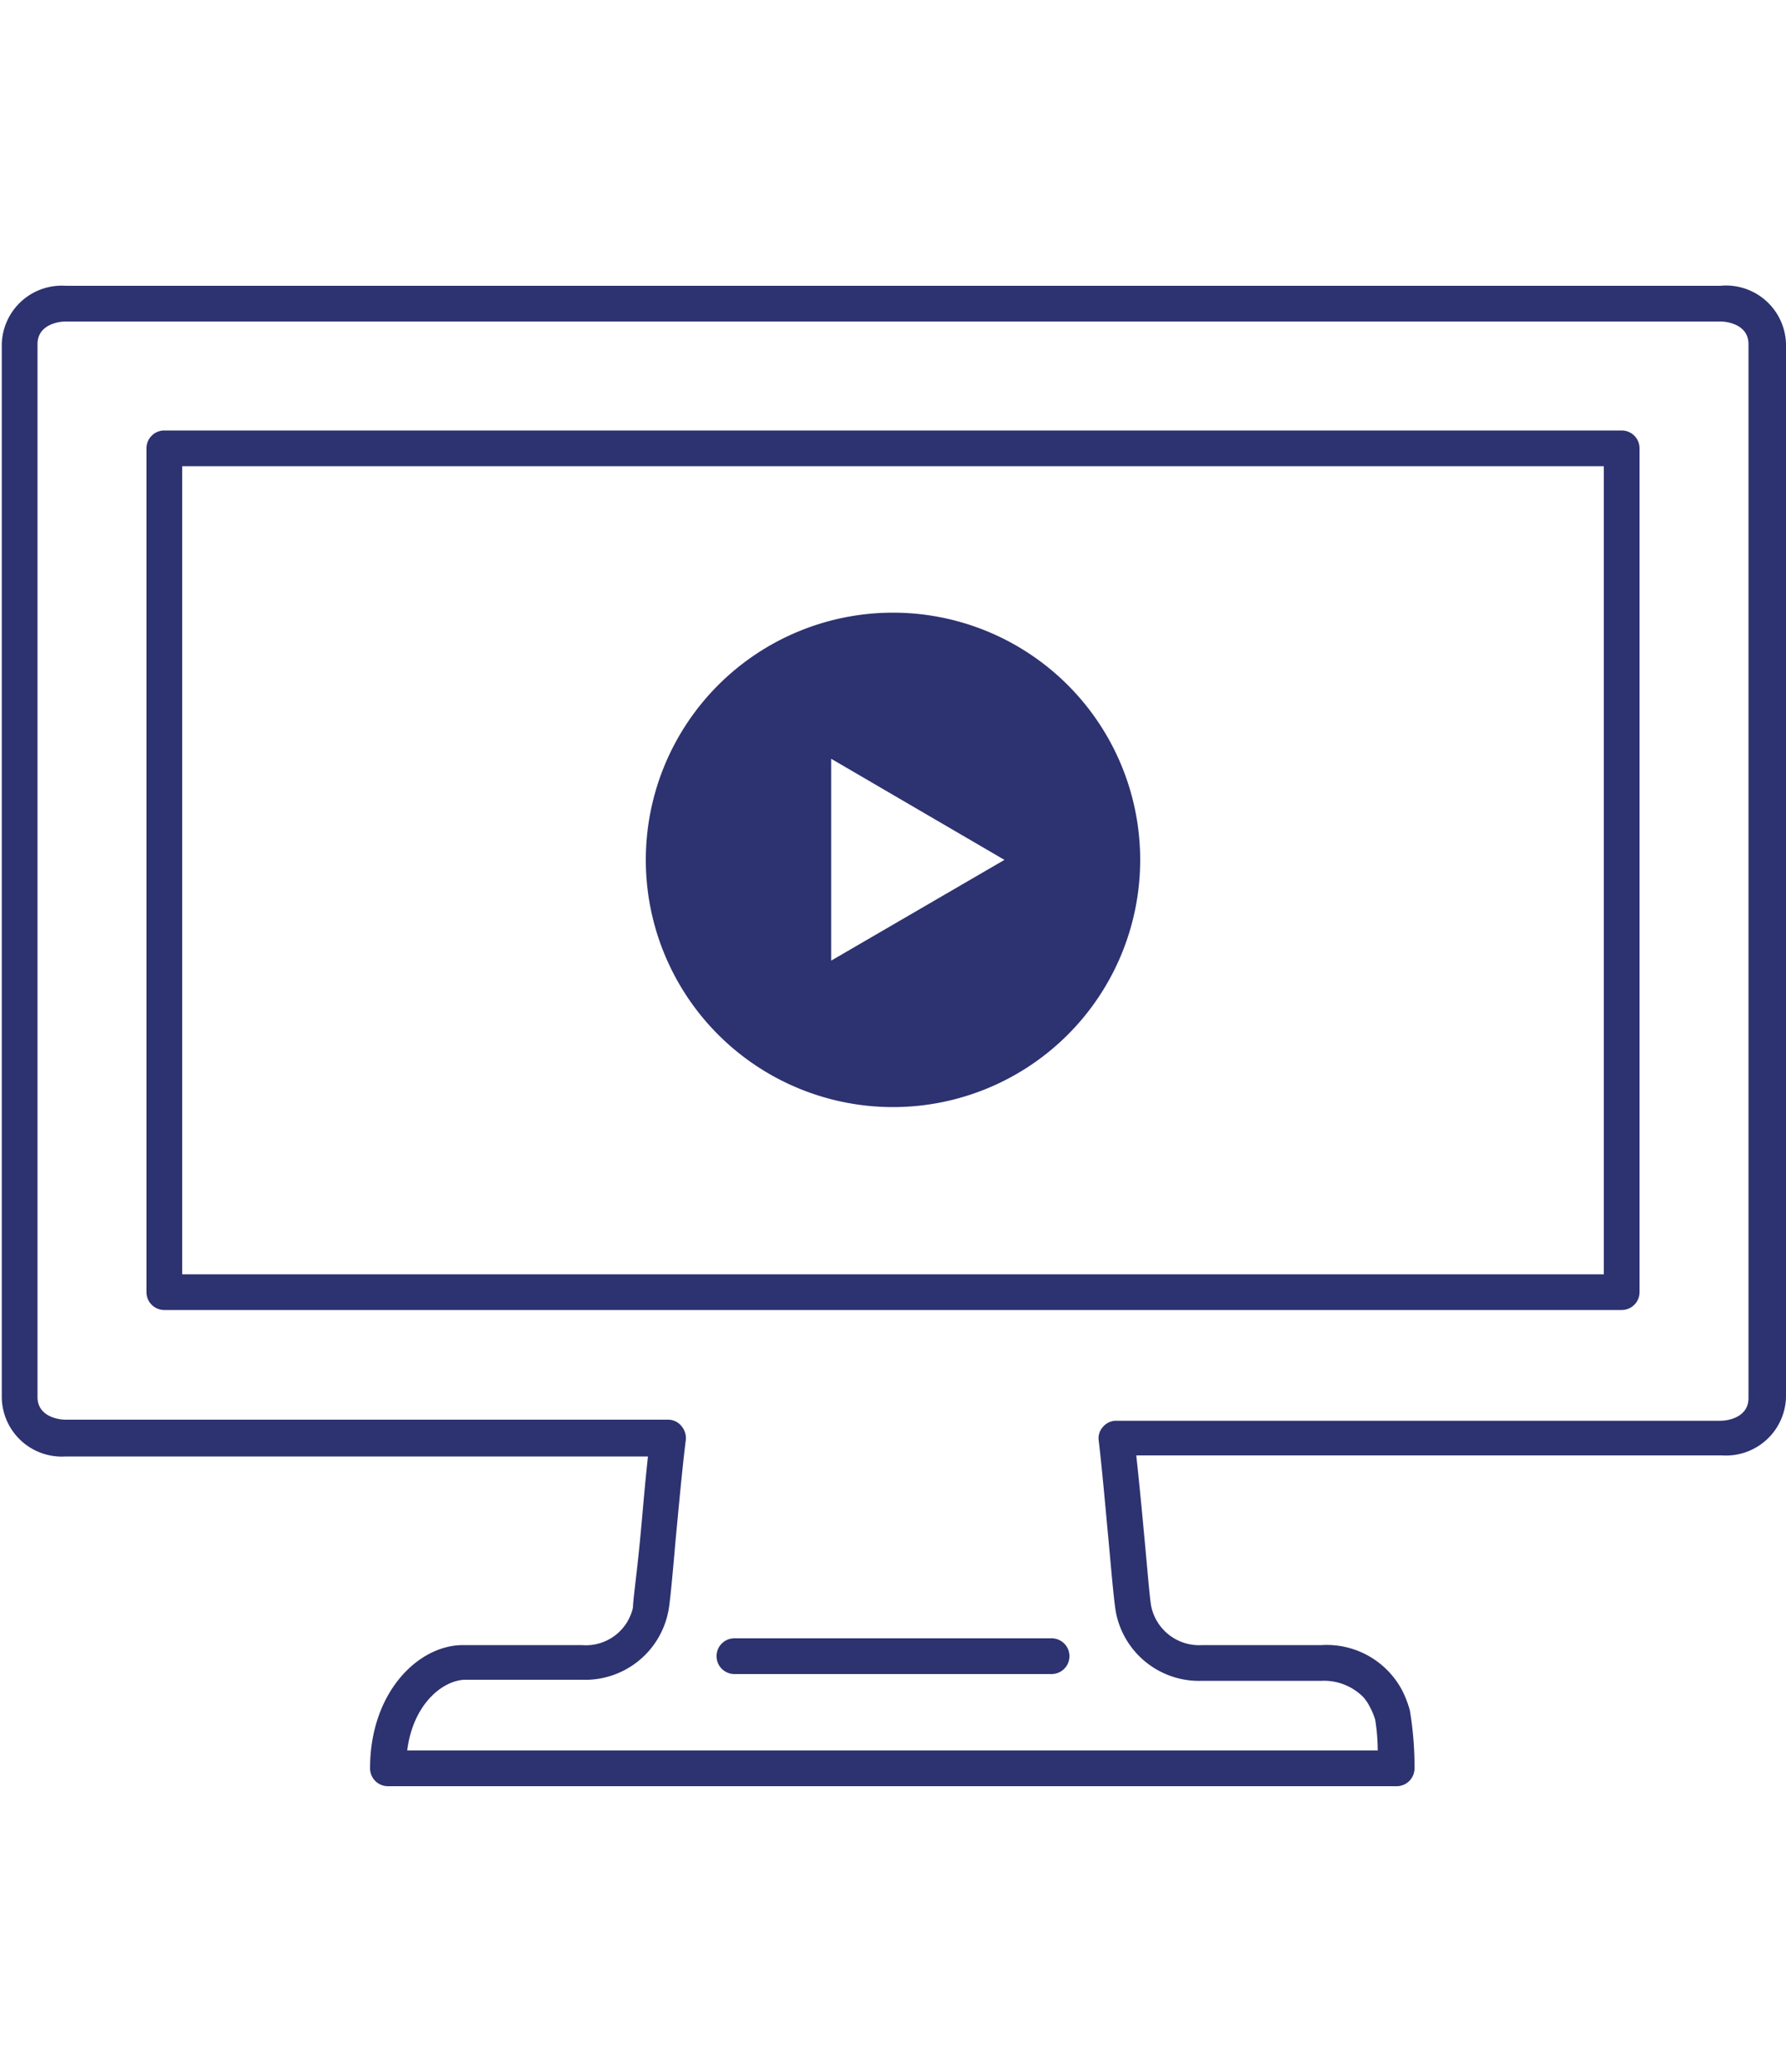
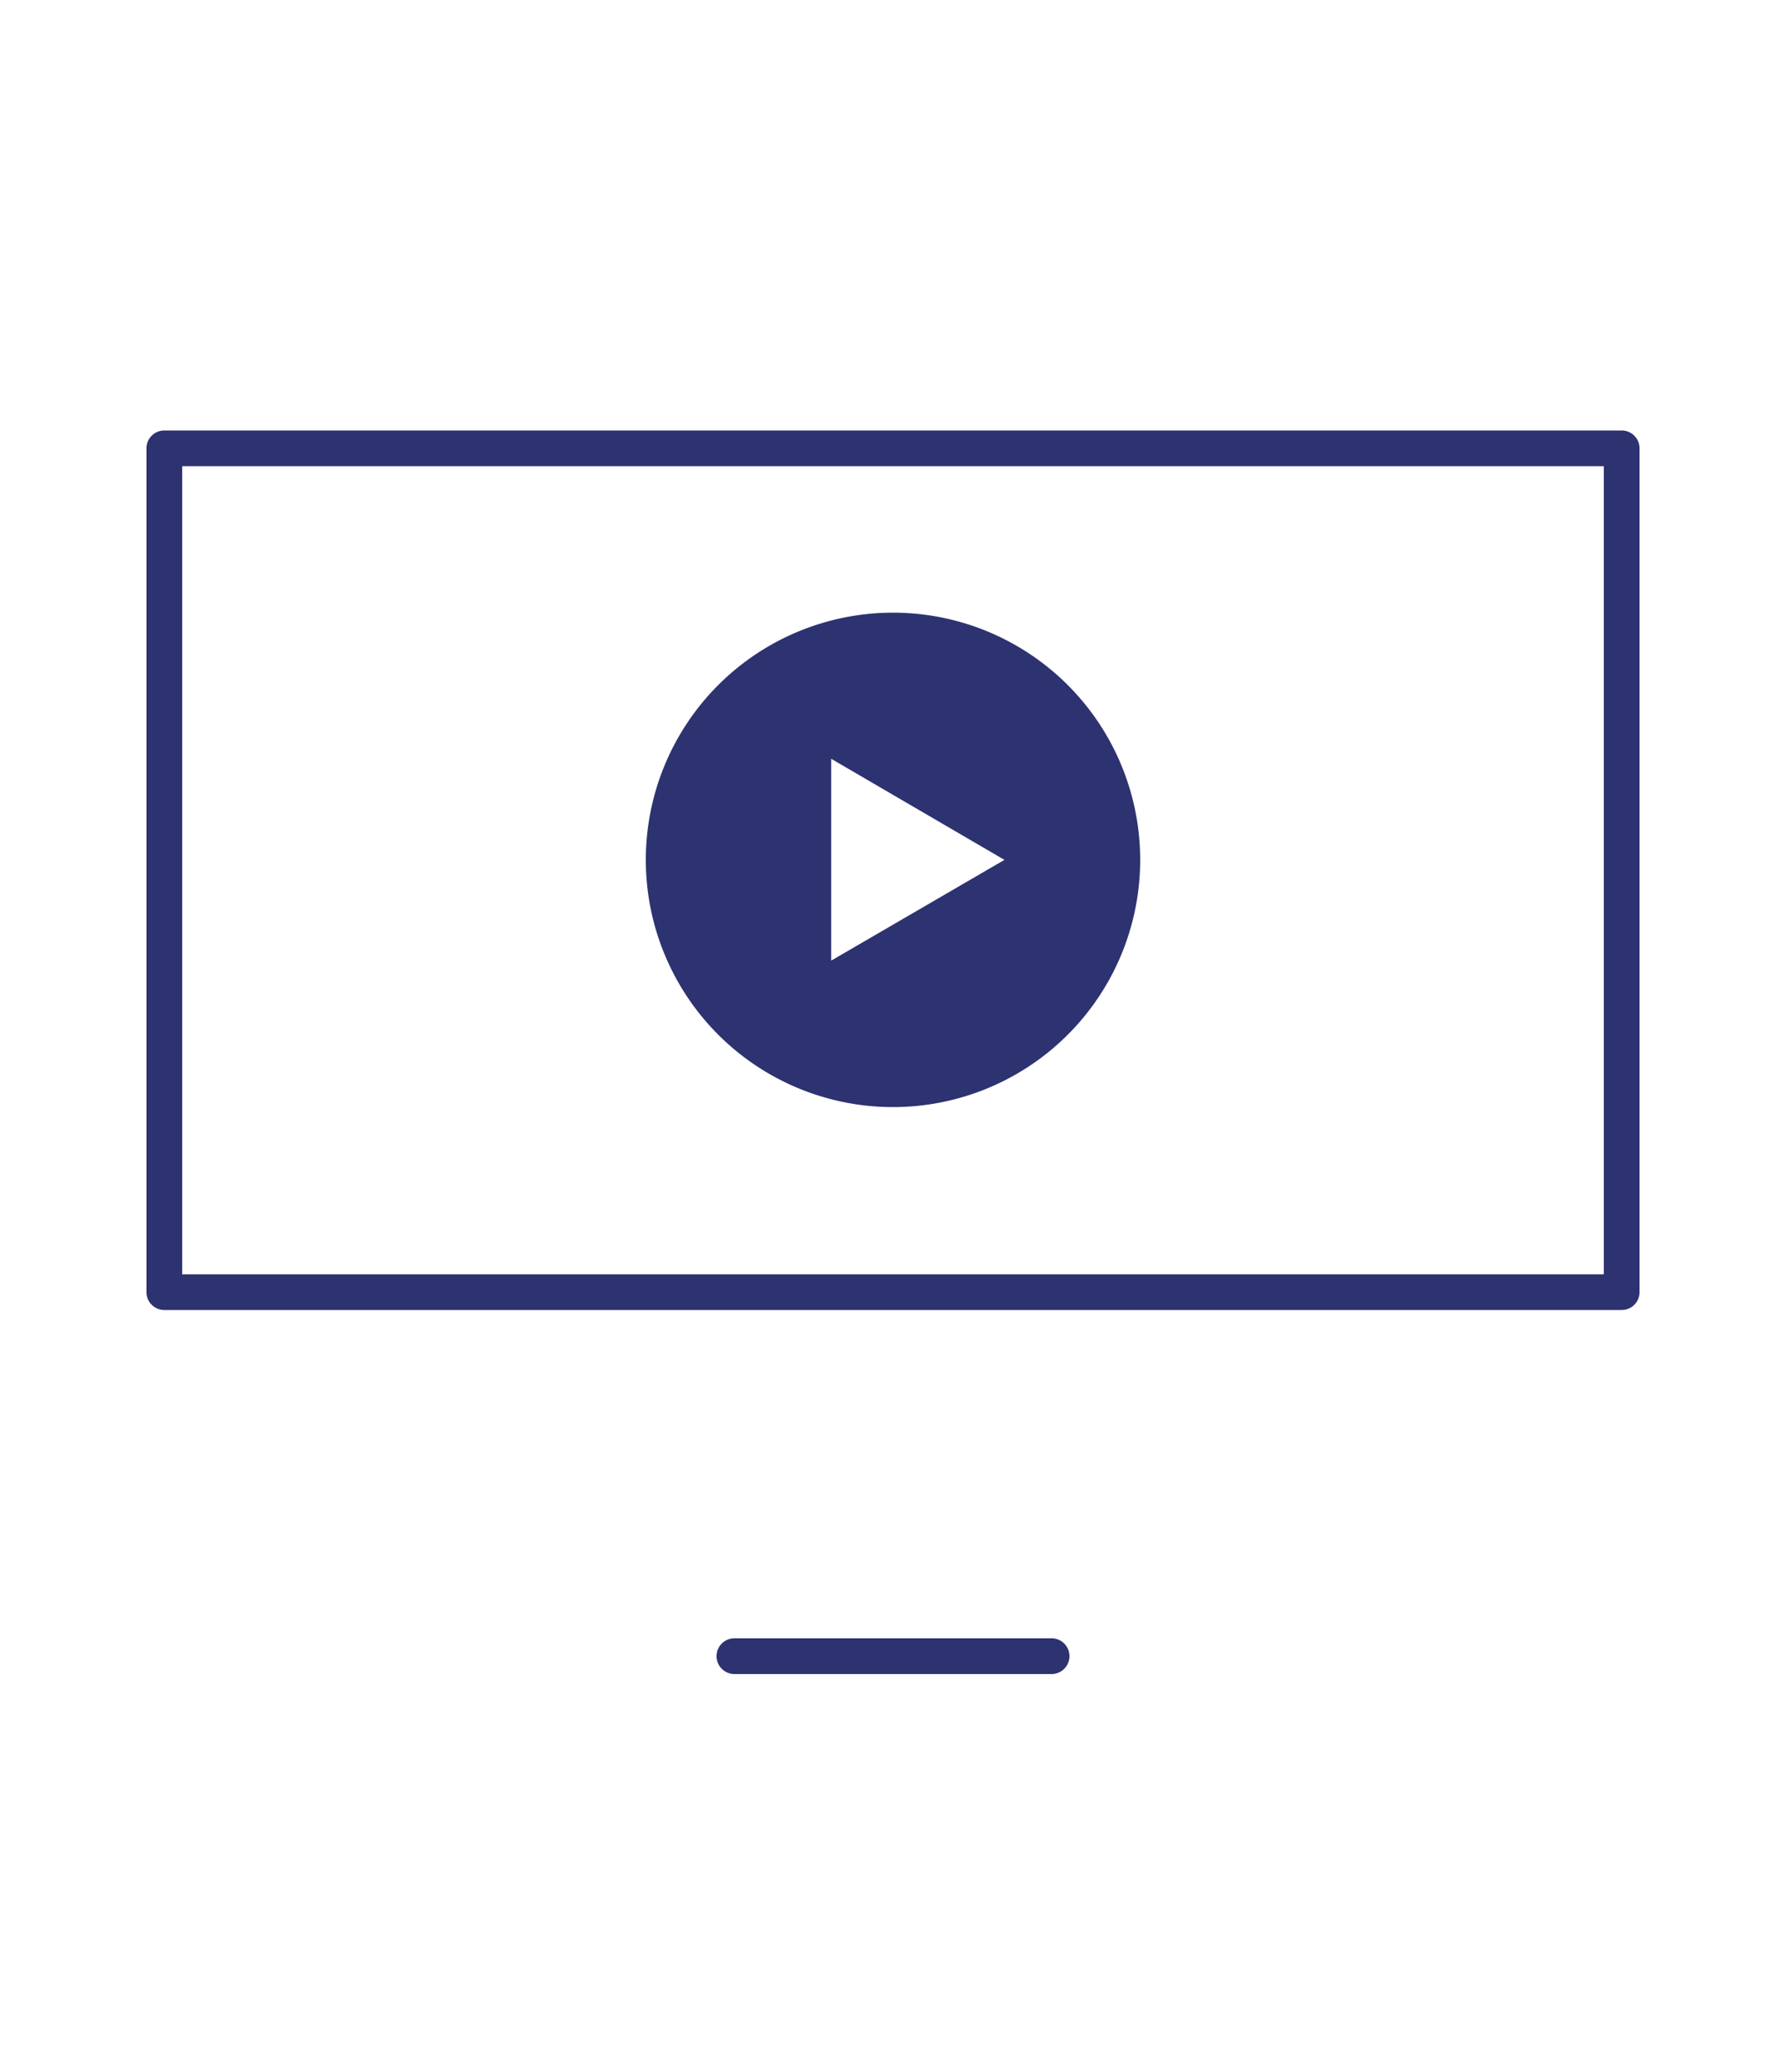
<svg xmlns="http://www.w3.org/2000/svg" viewBox="0 0 50 58">
  <defs>
    <style>.cls-1{fill:#2d3270;}.cls-2{fill:none;}</style>
  </defs>
  <g id="レイヤー_2" data-name="レイヤー 2">
    <g id="contents">
-       <path class="cls-1" d="M39.09,50H10.86a.5.5,0,0,1-.5-.5c0-2.13,1.35-3.45,2.6-3.45h3.33A1.35,1.35,0,0,0,17.72,45c0-.19.12-1.06.2-1.91s.14-1.6.22-2.32H1.84A1.68,1.68,0,0,1,.05,39.11V9.63A1.68,1.68,0,0,1,1.84,8H48.16A1.68,1.68,0,0,1,50,9.63V39.11a1.68,1.68,0,0,1-1.79,1.63H31.81c.08.72.16,1.57.23,2.32s.15,1.72.19,1.91a1.37,1.37,0,0,0,1.43,1.08H37a2.39,2.39,0,0,1,2.25,1.26,2.94,2.94,0,0,1,.22.57,9.6,9.6,0,0,1,.13,1.62A.5.5,0,0,1,39.09,50ZM11.4,49H38.57a5.75,5.75,0,0,0-.07-.86,1.94,1.94,0,0,0-.15-.36,1.27,1.27,0,0,0-.18-.27A1.55,1.55,0,0,0,37,47.05H33.66a2.37,2.37,0,0,1-2.41-1.87c-.05-.23-.11-.89-.21-2-.09-.95-.18-2-.28-2.85a.47.47,0,0,1,.12-.39.48.48,0,0,1,.37-.17H48.16c.28,0,.79-.13.79-.63V9.63c0-.5-.51-.63-.79-.63H1.84c-.28,0-.79.13-.79.63V39.11c0,.5.51.63.79.63H18.7a.48.48,0,0,1,.37.17.52.52,0,0,1,.13.39c-.1.8-.2,1.9-.29,2.85-.1,1.14-.16,1.8-.21,2a2.37,2.37,0,0,1-2.41,1.87H13C12.37,47.05,11.56,47.72,11.4,49Z" />
      <path class="cls-1" d="M45.4,36.67H4.6a.5.5,0,0,1-.5-.5V12.55a.5.5,0,0,1,.5-.5H45.4a.5.5,0,0,1,.5.5V36.17A.5.5,0,0,1,45.4,36.67Zm-40.3-1H44.9V13.05H5.1Z" />
      <path class="cls-1" d="M29.44,46.86H20.56a.5.5,0,0,1-.5-.5.5.5,0,0,1,.5-.5h8.88a.5.5,0,0,1,.5.5A.5.5,0,0,1,29.44,46.86Z" />
      <path class="cls-1" d="M25,17.15a6.92,6.92,0,1,0,6.92,6.92A6.92,6.92,0,0,0,25,17.15Zm-1.73,9.74V21.24l4.85,2.83Z" />
      <rect class="cls-2" width="50" height="58" />
    </g>
  </g>
</svg>